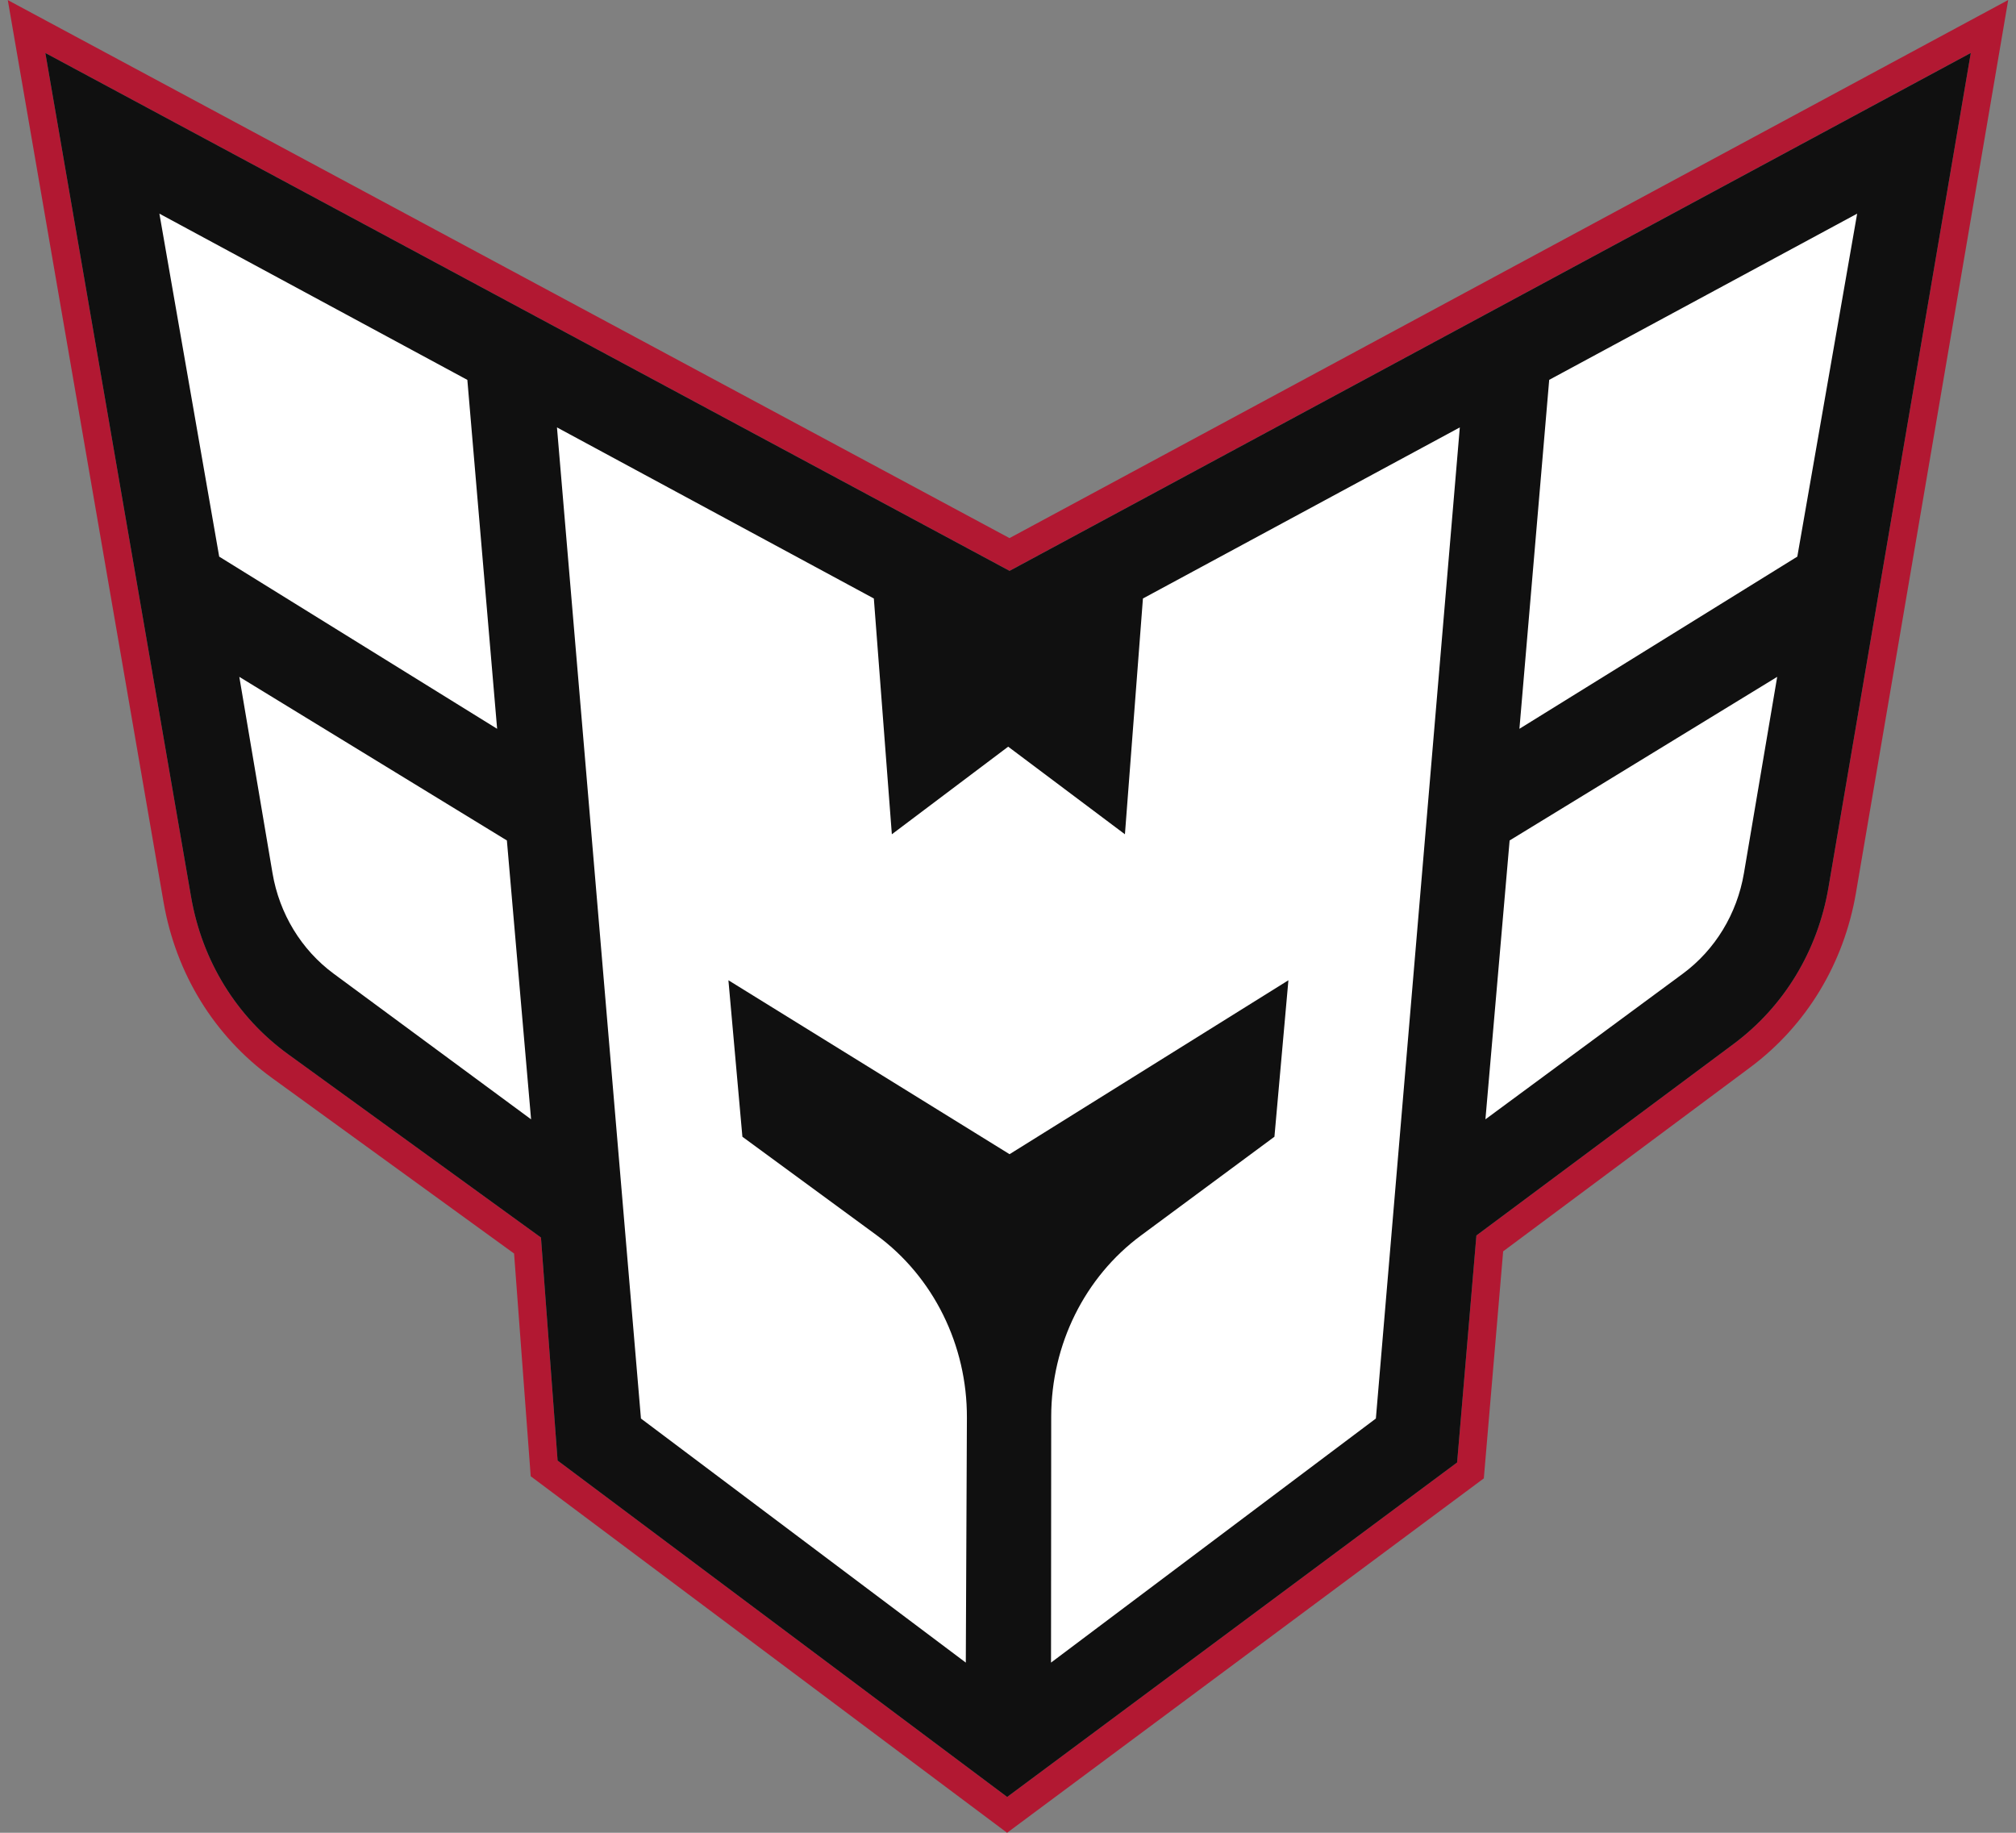
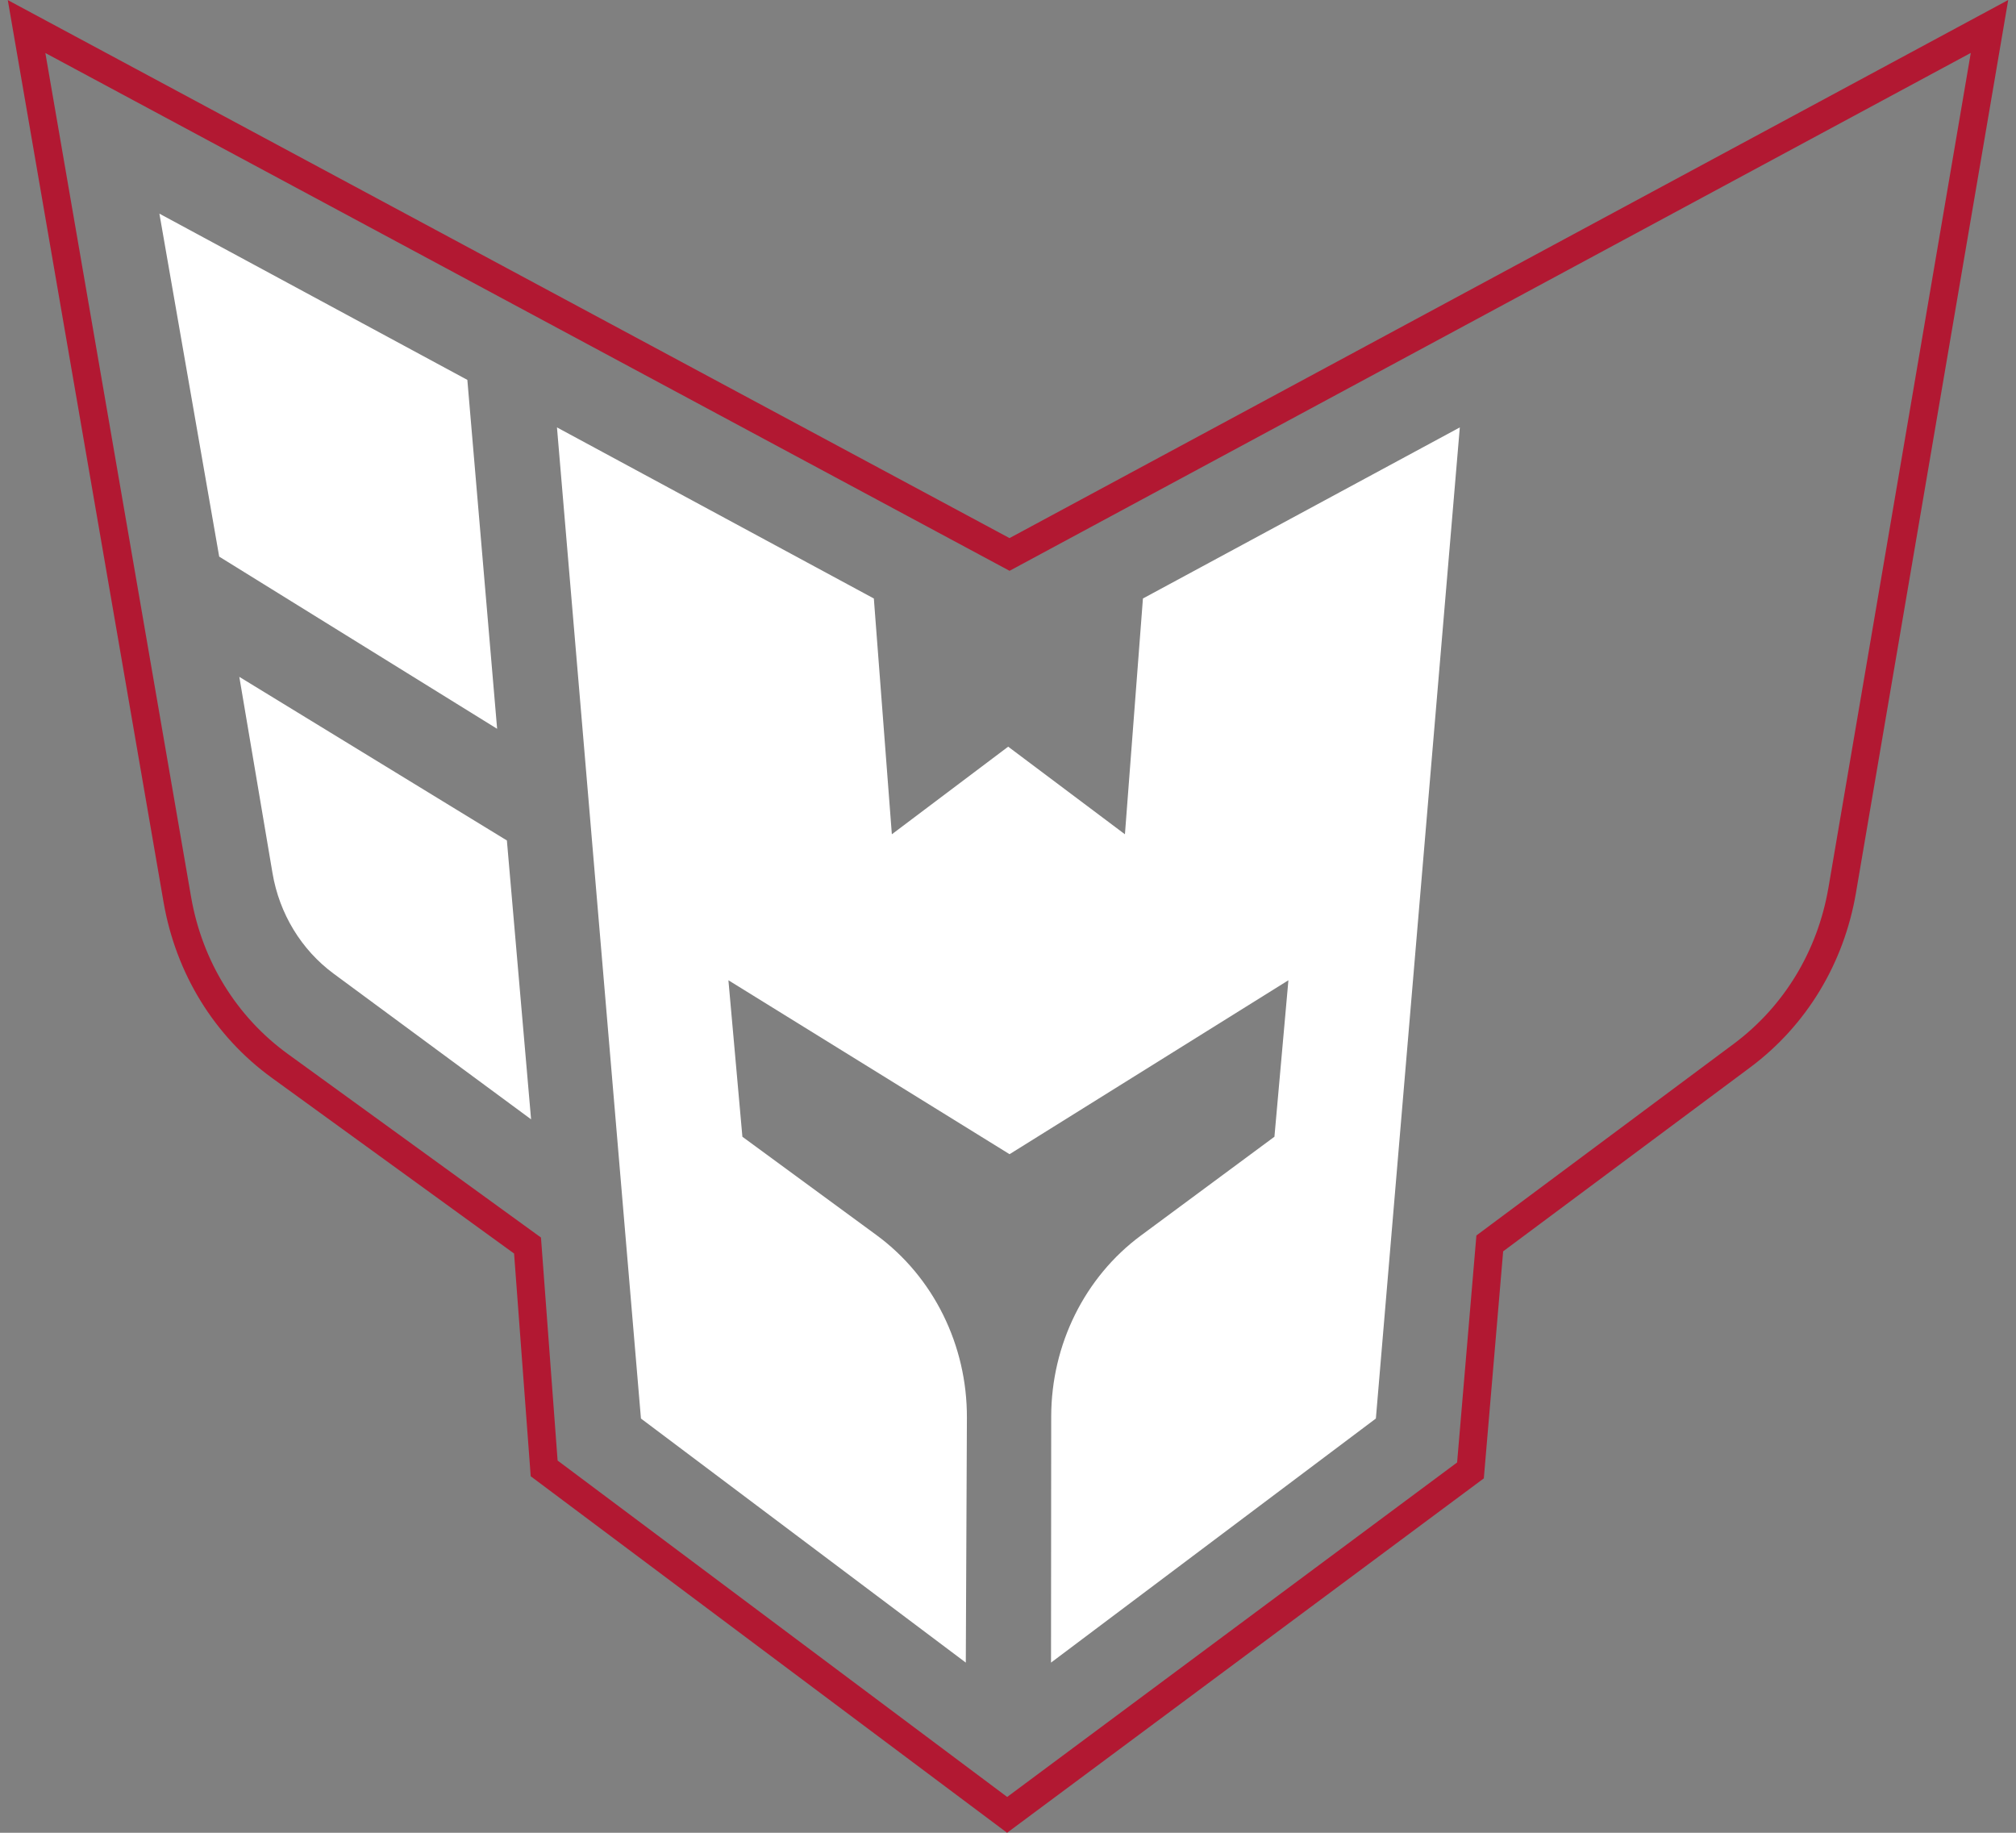
<svg xmlns="http://www.w3.org/2000/svg" width="44" height="40" viewBox="0 0 44 40" fill="none">
  <rect x="0" y="0" width="44" height="40" fill="#808080" stroke="none" />
  <path d="M22.033 11.744L0.17 0.002L3.569 19.685C3.839 21.251 4.679 22.614 5.935 23.525L11.22 27.358L11.583 32.219L21.98 40L32.385 32.265L32.807 27.31L38.198 23.296C39.424 22.383 40.244 21.03 40.507 19.486L43.83 0L22.033 11.744ZM39.906 19.375C39.67 20.755 38.937 21.963 37.842 22.78L32.223 26.964L31.802 31.918L21.982 39.218L12.17 31.876L11.807 27.009L6.284 23.004C5.163 22.191 4.412 20.973 4.17 19.573L0.99 1.157L22.034 12.458L43.013 1.155L39.906 19.376V19.375Z" fill="#B21832" />
-   <path d="M22.034 12.459L0.99 1.157L4.17 19.573C4.412 20.972 5.163 22.191 6.284 23.005L11.807 27.009L12.17 31.876L21.982 39.218L31.802 31.918L32.223 26.964L37.842 22.78C38.937 21.964 39.67 20.755 39.906 19.375L43.013 1.156L22.034 12.459Z" fill="#101010" />
  <path d="M10.85 15.906L10.2 8.291L3.479 4.663L4.784 12.148L10.85 15.906Z" fill="white" />
  <path d="M11.591 24.429L11.063 18.343L5.223 14.772L5.948 19.058C6.098 19.943 6.578 20.731 7.283 21.251L11.591 24.429" fill="white" />
-   <path d="M33.162 15.906L33.812 8.29L40.533 4.663L39.227 12.148L33.162 15.906Z" fill="white" />
-   <path d="M32.42 24.429L32.948 18.343L38.788 14.772L38.062 19.058C37.912 19.943 37.433 20.731 36.728 21.251L32.42 24.429" fill="white" />
  <path d="M12.156 9.328L19.072 13.062L19.465 18.208L22.004 16.296L24.552 18.208L24.945 13.062L31.861 9.328L30.029 30.959L22.939 36.286L22.943 30.915C22.945 29.345 23.674 27.873 24.901 26.965L27.815 24.809L28.12 21.394L22.034 25.19L15.898 21.394L16.203 24.809L19.13 26.956C20.373 27.868 21.11 29.358 21.103 30.944L21.079 36.286L13.989 30.959L12.156 9.328Z" fill="white" />
</svg>